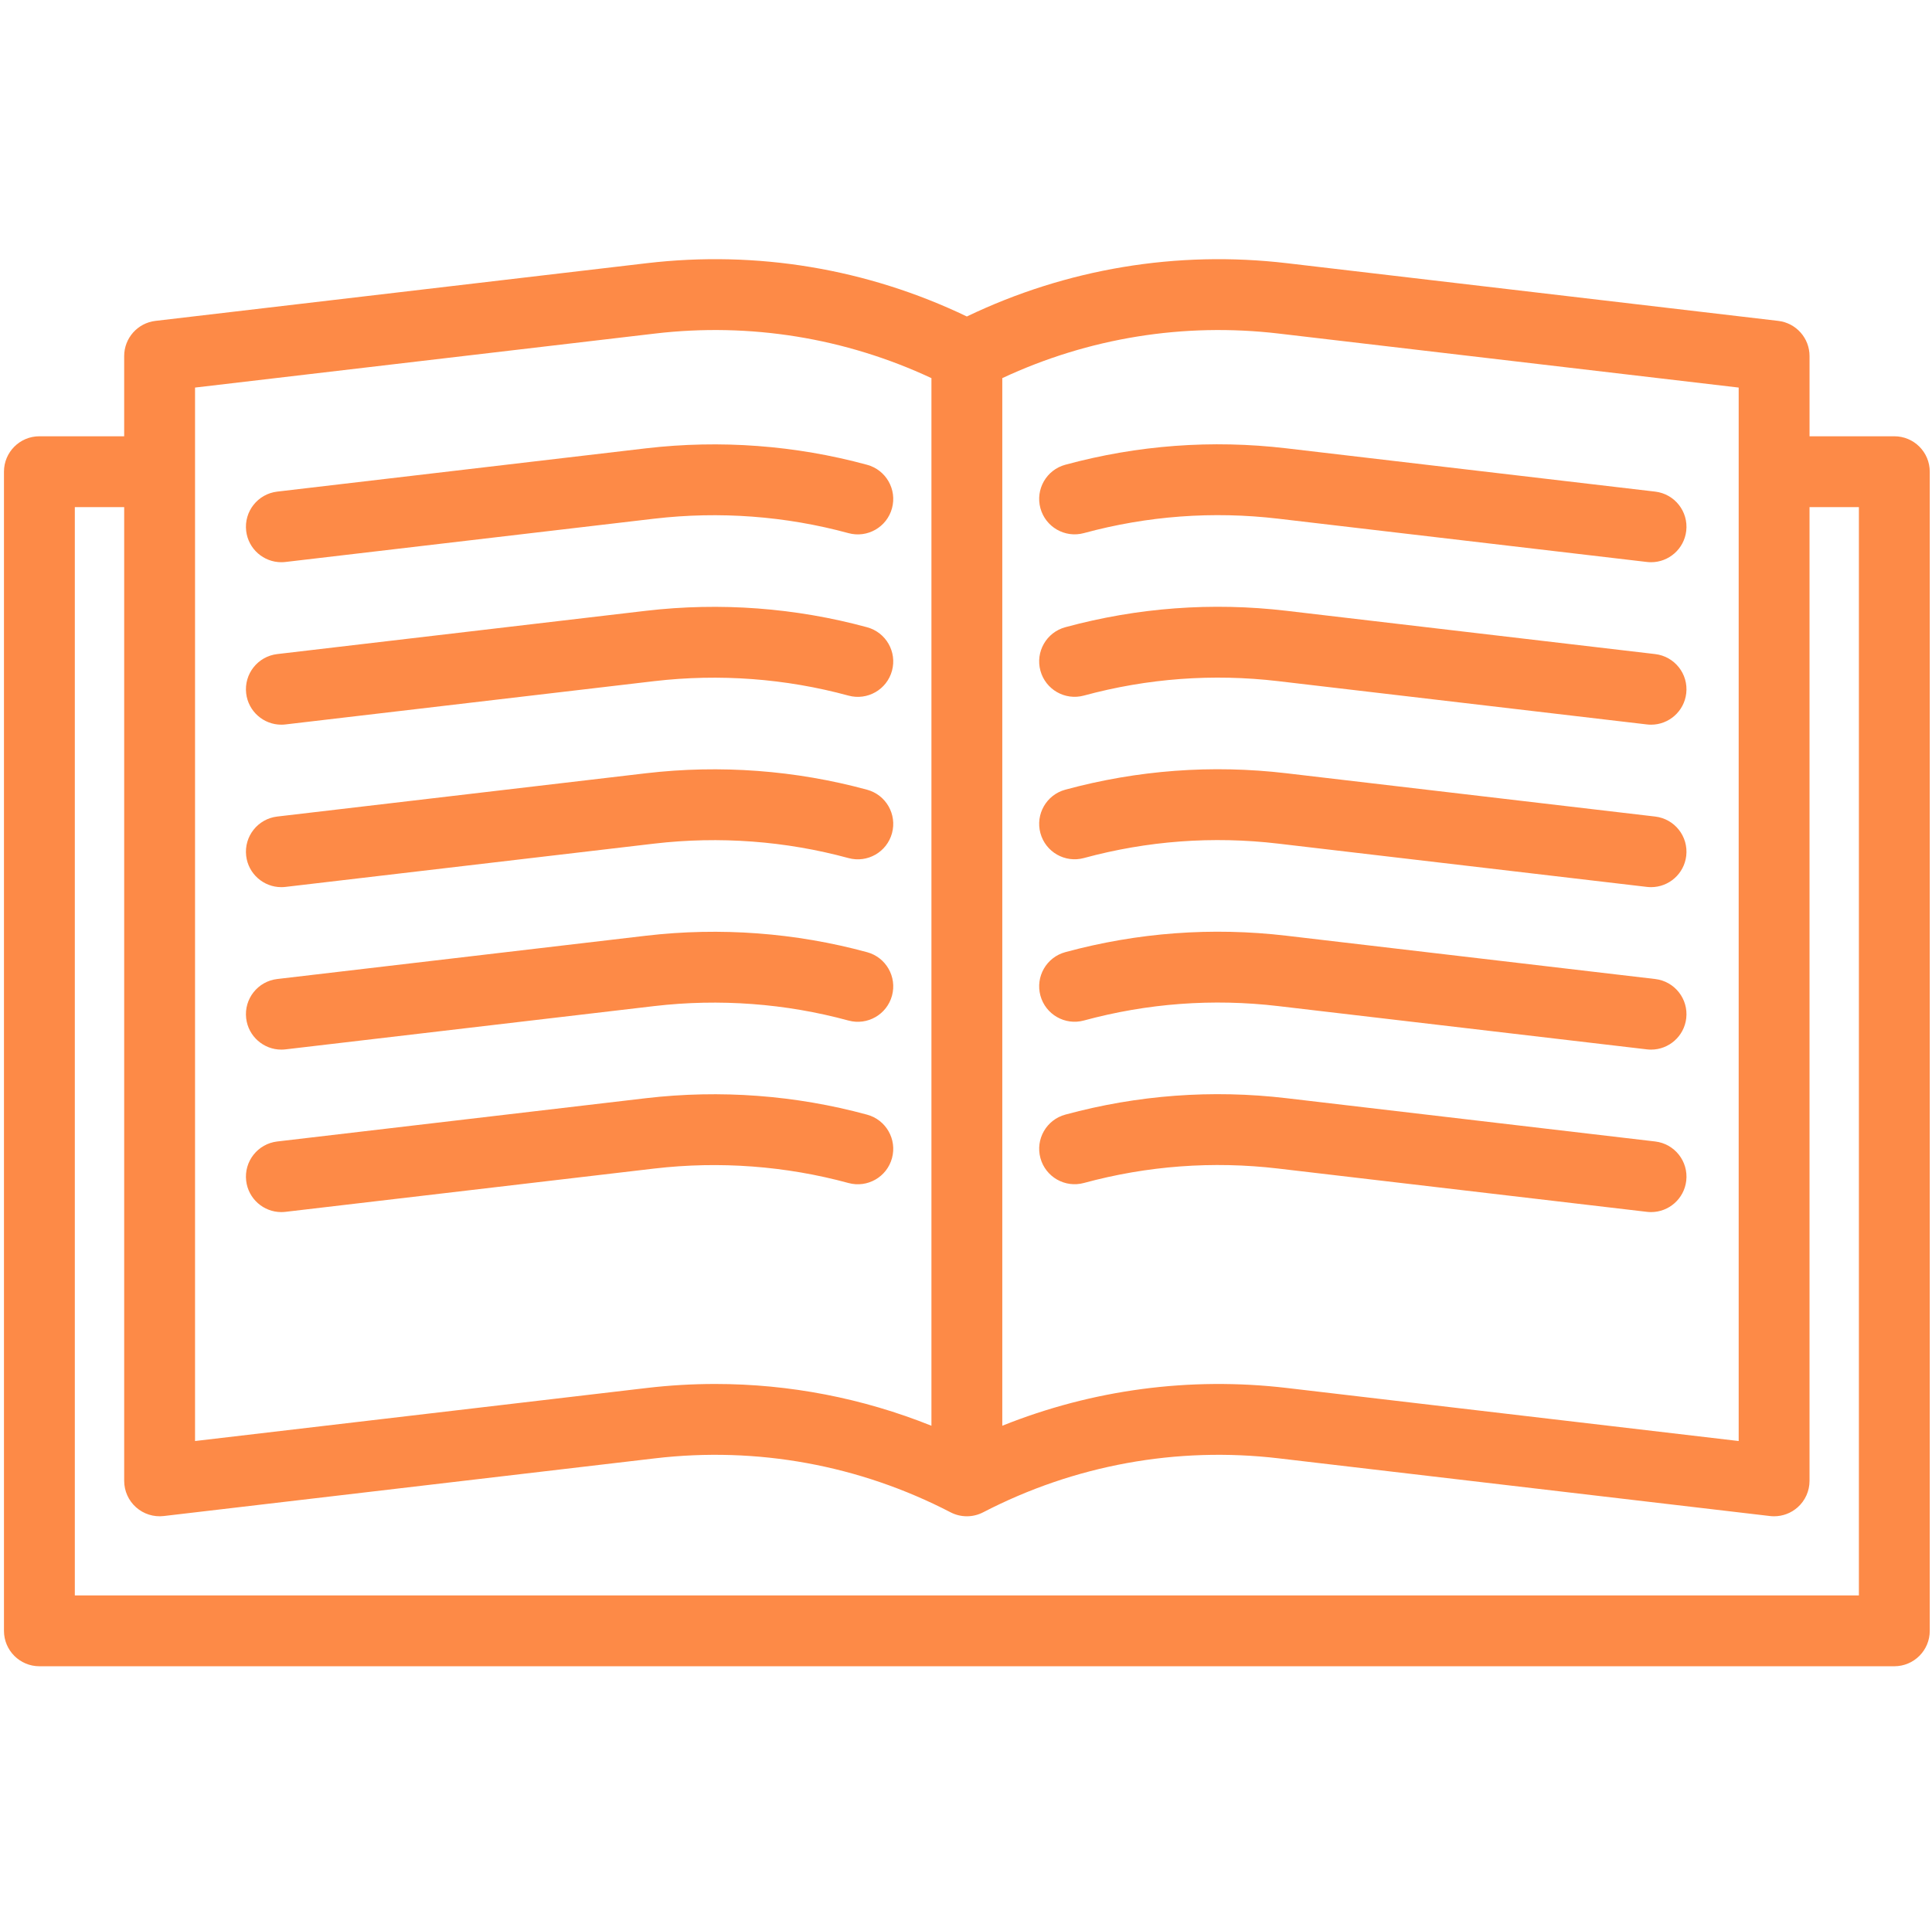
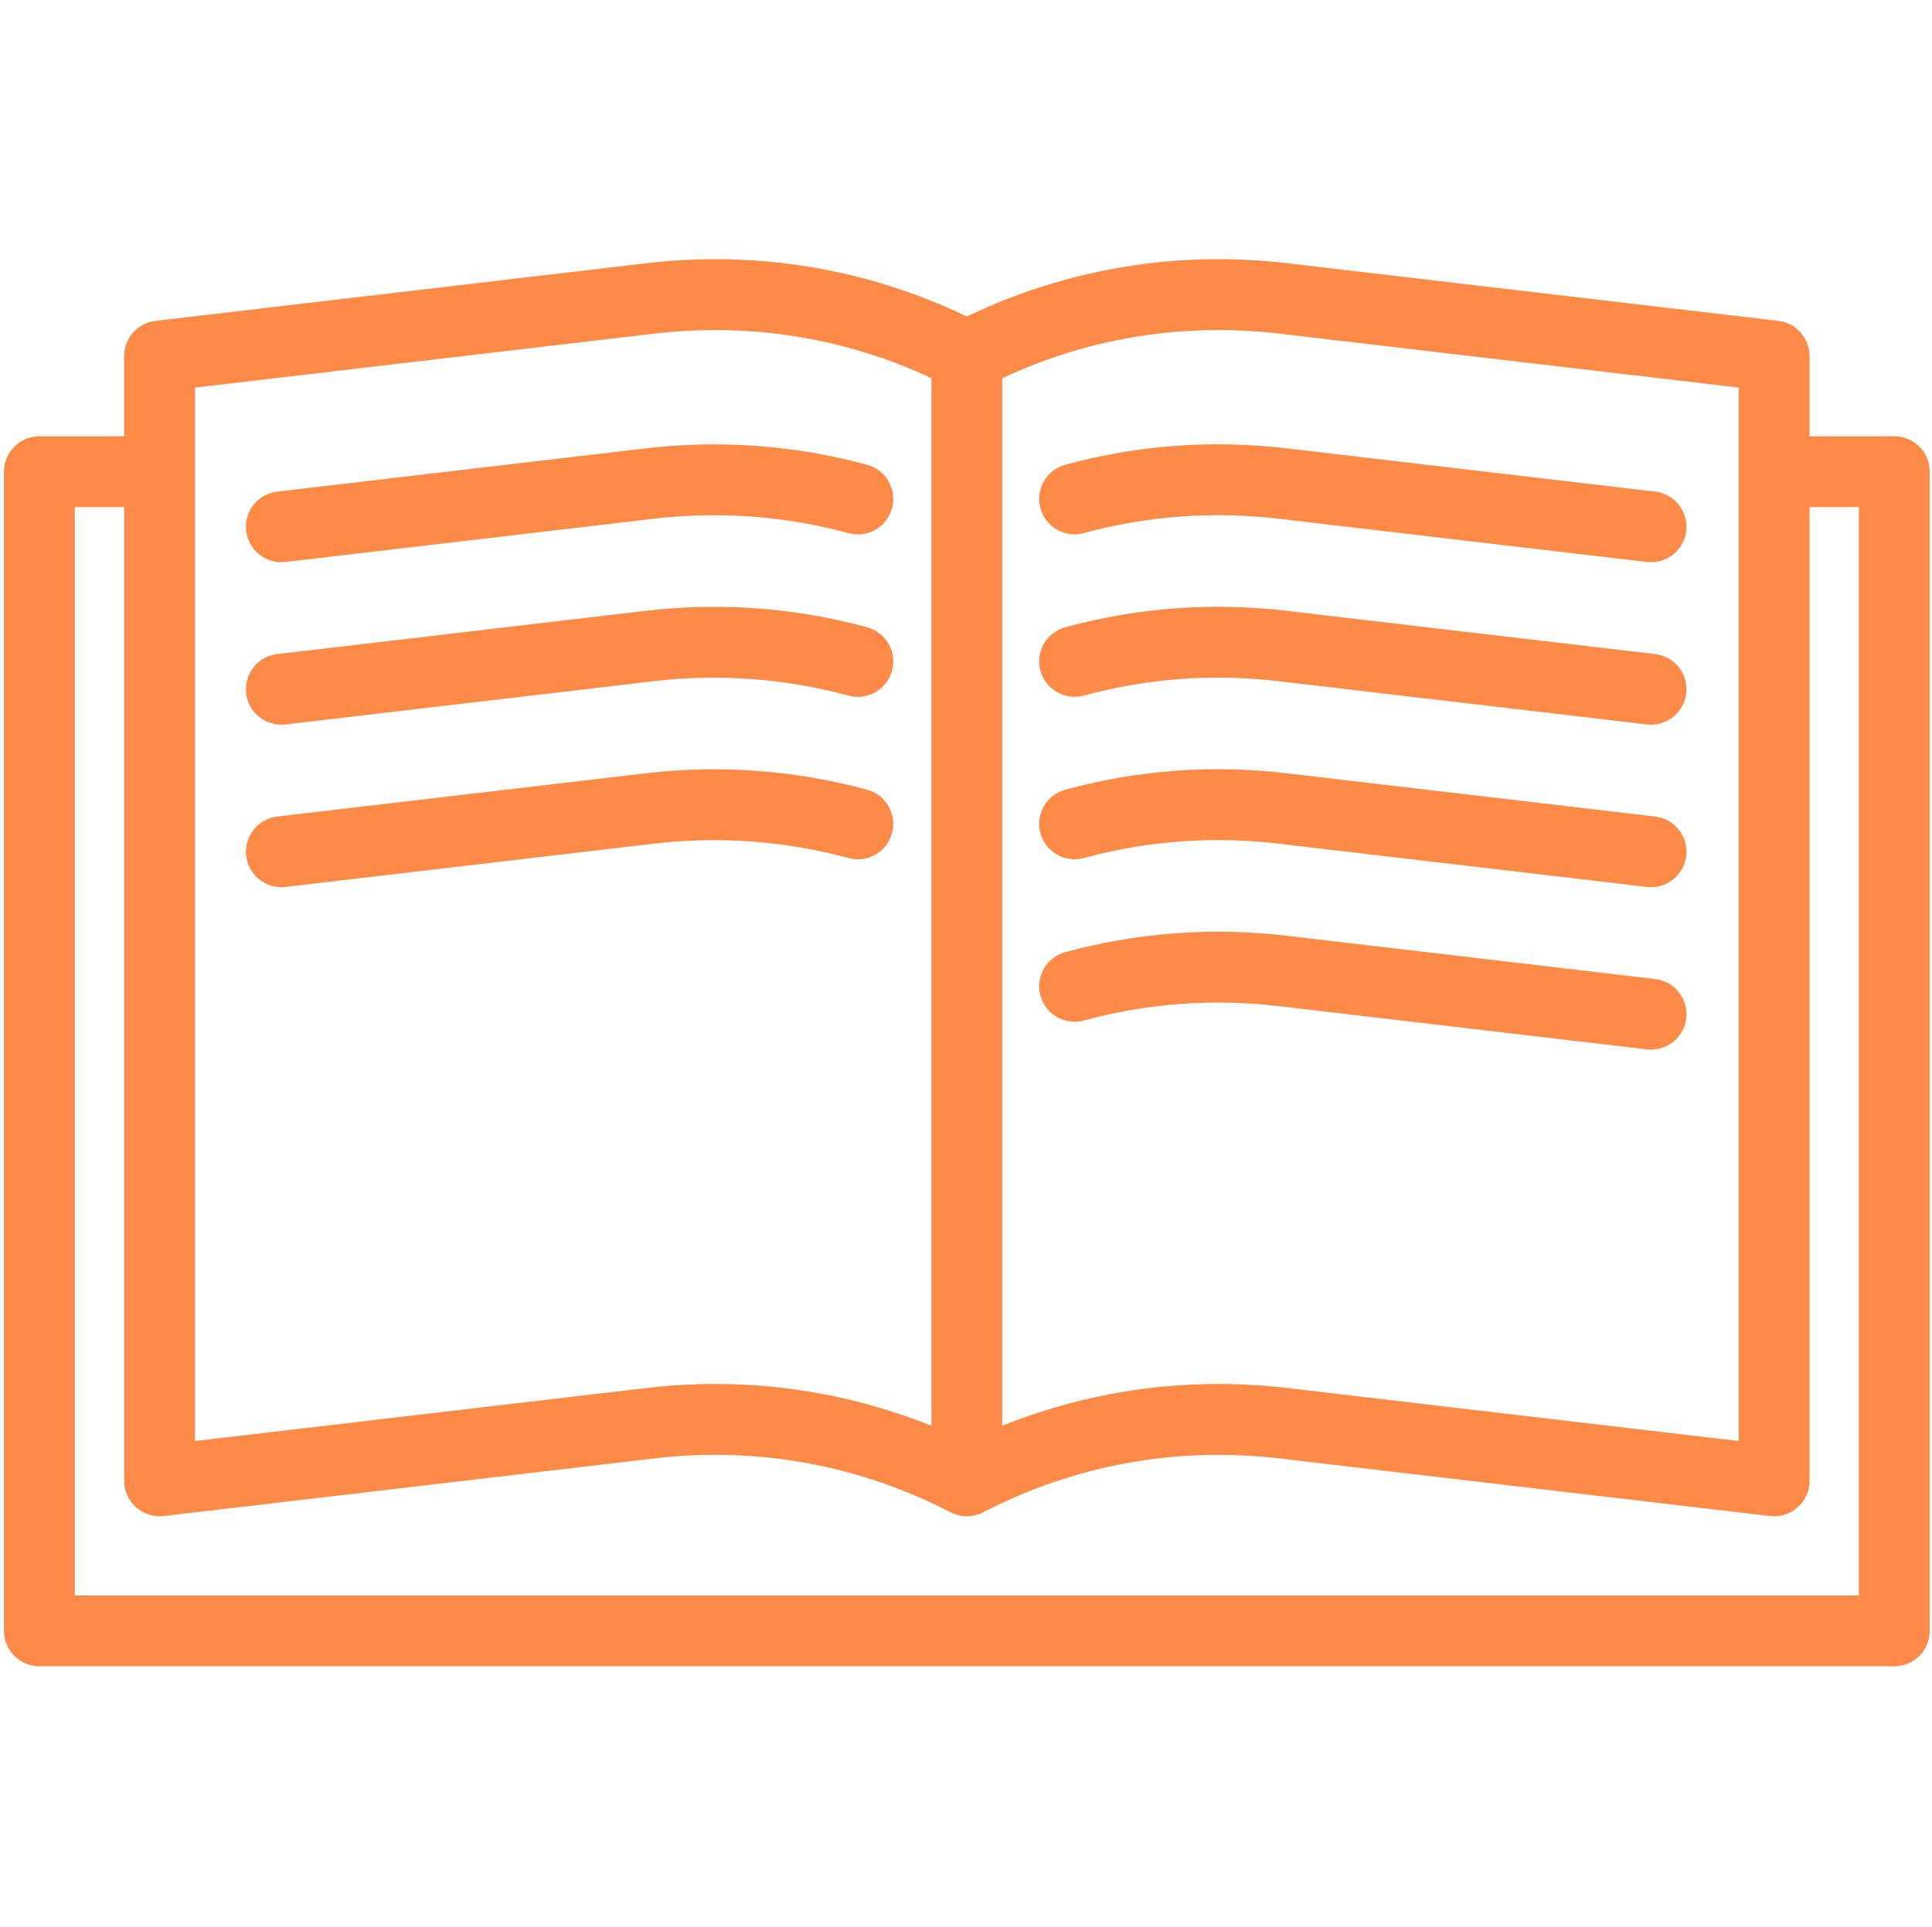
<svg xmlns="http://www.w3.org/2000/svg" width="409" height="408" viewBox="0 0 409 408" fill="none">
  <g clip-path="url(#clip0)">
    <path d="M401.026 92.376H383.076V75.392C383.076 71.588 380.228 68.387 376.451 67.943L272.451 55.729C249.128 52.989 225.782 56.889 204.682 67.011C183.581 56.889 160.239 52.988 136.913 55.729L32.913 67.943C29.136 68.387 26.288 71.588 26.288 75.392V92.376H8.34C4.197 92.376 0.84 95.734 0.84 99.876V345.308C0.84 349.45 4.197 352.808 8.34 352.808H401.026C405.169 352.808 408.526 349.45 408.526 345.308V99.876C408.526 95.734 405.168 92.376 401.026 92.376ZM270.701 70.627L368.075 82.063V305.12L272.451 293.89C251.858 291.471 231.249 294.237 212.182 301.883V80.065C230.453 71.53 250.588 68.265 270.701 70.627ZM138.664 70.627C158.776 68.264 178.913 71.53 197.183 80.065V301.885C182.599 296.037 167.115 293.038 151.425 293.038C146.602 293.038 141.757 293.321 136.914 293.889L41.289 305.119V82.063L138.664 70.627ZM393.526 337.808H15.84V107.376H26.289V313.552C26.289 315.694 27.204 317.733 28.805 319.156C30.405 320.579 32.538 321.251 34.664 321.001L138.664 308.787C160.272 306.248 181.912 310.199 201.231 320.211C203.395 321.333 205.969 321.333 208.133 320.211C227.451 310.199 249.083 306.248 270.7 308.787L374.699 321.001C374.991 321.035 375.283 321.052 375.574 321.052C377.401 321.052 379.178 320.384 380.558 319.156C382.159 317.733 383.074 315.694 383.074 313.552V107.376H393.524V337.808H393.526Z" fill="#FD8A47" />
    <path d="M229.456 112.878C242.898 109.226 256.732 108.199 270.563 109.822L348.648 118.99C348.946 119.025 349.241 119.042 349.533 119.042C353.284 119.042 356.524 116.233 356.972 112.416C357.454 108.302 354.511 104.576 350.398 104.093L272.312 94.925C256.562 93.076 240.821 94.247 225.524 98.404C221.526 99.49 219.167 103.611 220.253 107.608C221.339 111.605 225.463 113.963 229.456 112.878Z" fill="#FD8A47" />
    <path d="M59.554 119.042C59.846 119.042 60.142 119.025 60.439 118.99L138.517 109.823C152.33 108.214 166.325 109.265 179.626 112.888C183.621 113.975 187.745 111.62 188.833 107.622C189.922 103.625 187.564 99.503 183.567 98.415C168.423 94.29 152.505 93.092 136.773 94.925L58.688 104.093C54.575 104.576 51.631 108.302 52.114 112.416C52.563 116.233 55.803 119.042 59.554 119.042Z" fill="#FD8A47" />
    <path d="M229.456 147.279C242.898 143.627 256.73 142.6 270.563 144.223L348.648 153.391C348.946 153.426 349.241 153.443 349.533 153.443C353.284 153.443 356.524 150.634 356.972 146.817C357.454 142.703 354.511 138.977 350.398 138.494L272.312 129.326C256.564 127.478 240.822 128.648 225.524 132.805C221.526 133.891 219.167 138.012 220.253 142.009C221.339 146.005 225.463 148.365 229.456 147.279Z" fill="#FD8A47" />
    <path d="M59.554 153.442C59.846 153.442 60.142 153.425 60.439 153.39L138.517 144.223C152.321 142.615 166.324 143.665 179.626 147.288C183.621 148.375 187.745 146.02 188.833 142.022C189.922 138.025 187.564 133.903 183.567 132.815C168.421 128.69 152.498 127.492 136.773 129.325L58.688 138.493C54.575 138.976 51.631 142.702 52.114 146.816C52.563 150.633 55.803 153.442 59.554 153.442Z" fill="#FD8A47" />
    <path d="M229.456 181.679C242.898 178.027 256.73 177 270.563 178.623L348.648 187.791C348.946 187.826 349.241 187.843 349.533 187.843C353.284 187.843 356.524 185.034 356.972 181.217C357.454 177.103 354.511 173.377 350.398 172.894L272.312 163.726C256.564 161.878 240.822 163.049 225.524 167.205C221.526 168.291 219.167 172.412 220.253 176.409C221.339 180.406 225.463 182.765 229.456 181.679Z" fill="#FD8A47" />
    <path d="M59.554 187.843C59.846 187.843 60.142 187.826 60.439 187.791L138.517 178.624C152.32 177.016 166.324 178.066 179.626 181.689C183.621 182.777 187.745 180.421 188.833 176.423C189.922 172.426 187.564 168.304 183.567 167.216C168.422 163.091 152.499 161.893 136.773 163.725L58.688 172.893C54.575 173.376 51.631 177.102 52.114 181.216C52.563 185.034 55.803 187.843 59.554 187.843Z" fill="#FD8A47" />
    <path d="M229.456 216.079C242.896 212.427 256.728 211.399 270.563 213.023L348.648 222.191C348.946 222.226 349.241 222.243 349.533 222.243C353.284 222.243 356.524 219.434 356.972 215.617C357.454 211.503 354.511 207.777 350.398 207.294L272.312 198.126C256.564 196.279 240.823 197.448 225.524 201.605C221.526 202.691 219.167 206.812 220.253 210.809C221.339 214.806 225.463 217.166 229.456 216.079Z" fill="#FD8A47" />
-     <path d="M59.554 222.243C59.846 222.243 60.142 222.226 60.439 222.191L138.517 213.024C152.317 211.415 166.322 212.465 179.626 216.089C183.621 217.176 187.745 214.821 188.833 210.823C189.922 206.826 187.564 202.704 183.567 201.616C168.422 197.491 152.495 196.293 136.773 198.126L58.688 207.294C54.575 207.777 51.631 211.503 52.114 215.617C52.563 219.434 55.803 222.243 59.554 222.243Z" fill="#FD8A47" />
-     <path d="M350.4 241.694L272.314 232.526C256.563 230.678 240.822 231.849 225.526 236.005C221.528 237.091 219.169 241.212 220.255 245.209C221.341 249.207 225.465 251.567 229.458 250.48C242.9 246.829 256.734 245.802 270.565 247.424L348.65 256.592C348.948 256.627 349.243 256.644 349.535 256.644C353.286 256.644 356.526 253.835 356.974 250.018C357.456 245.904 354.513 242.177 350.4 241.694Z" fill="#FD8A47" />
-     <path d="M59.554 256.644C59.846 256.644 60.142 256.627 60.439 256.592L138.517 247.425C152.321 245.817 166.324 246.867 179.626 250.49C183.621 251.578 187.745 249.222 188.833 245.224C189.922 241.227 187.564 237.105 183.567 236.017C168.421 231.892 152.498 230.694 136.773 232.527L58.688 241.695C54.575 242.178 51.631 245.904 52.114 250.018C52.563 253.835 55.803 256.644 59.554 256.644Z" fill="#FD8A47" />
  </g>
  <defs>
    <clipPath id="clip0">
      <rect width="407.686" height="407.686" fill="white" transform="translate(0.84)" />
    </clipPath>
  </defs>
</svg>